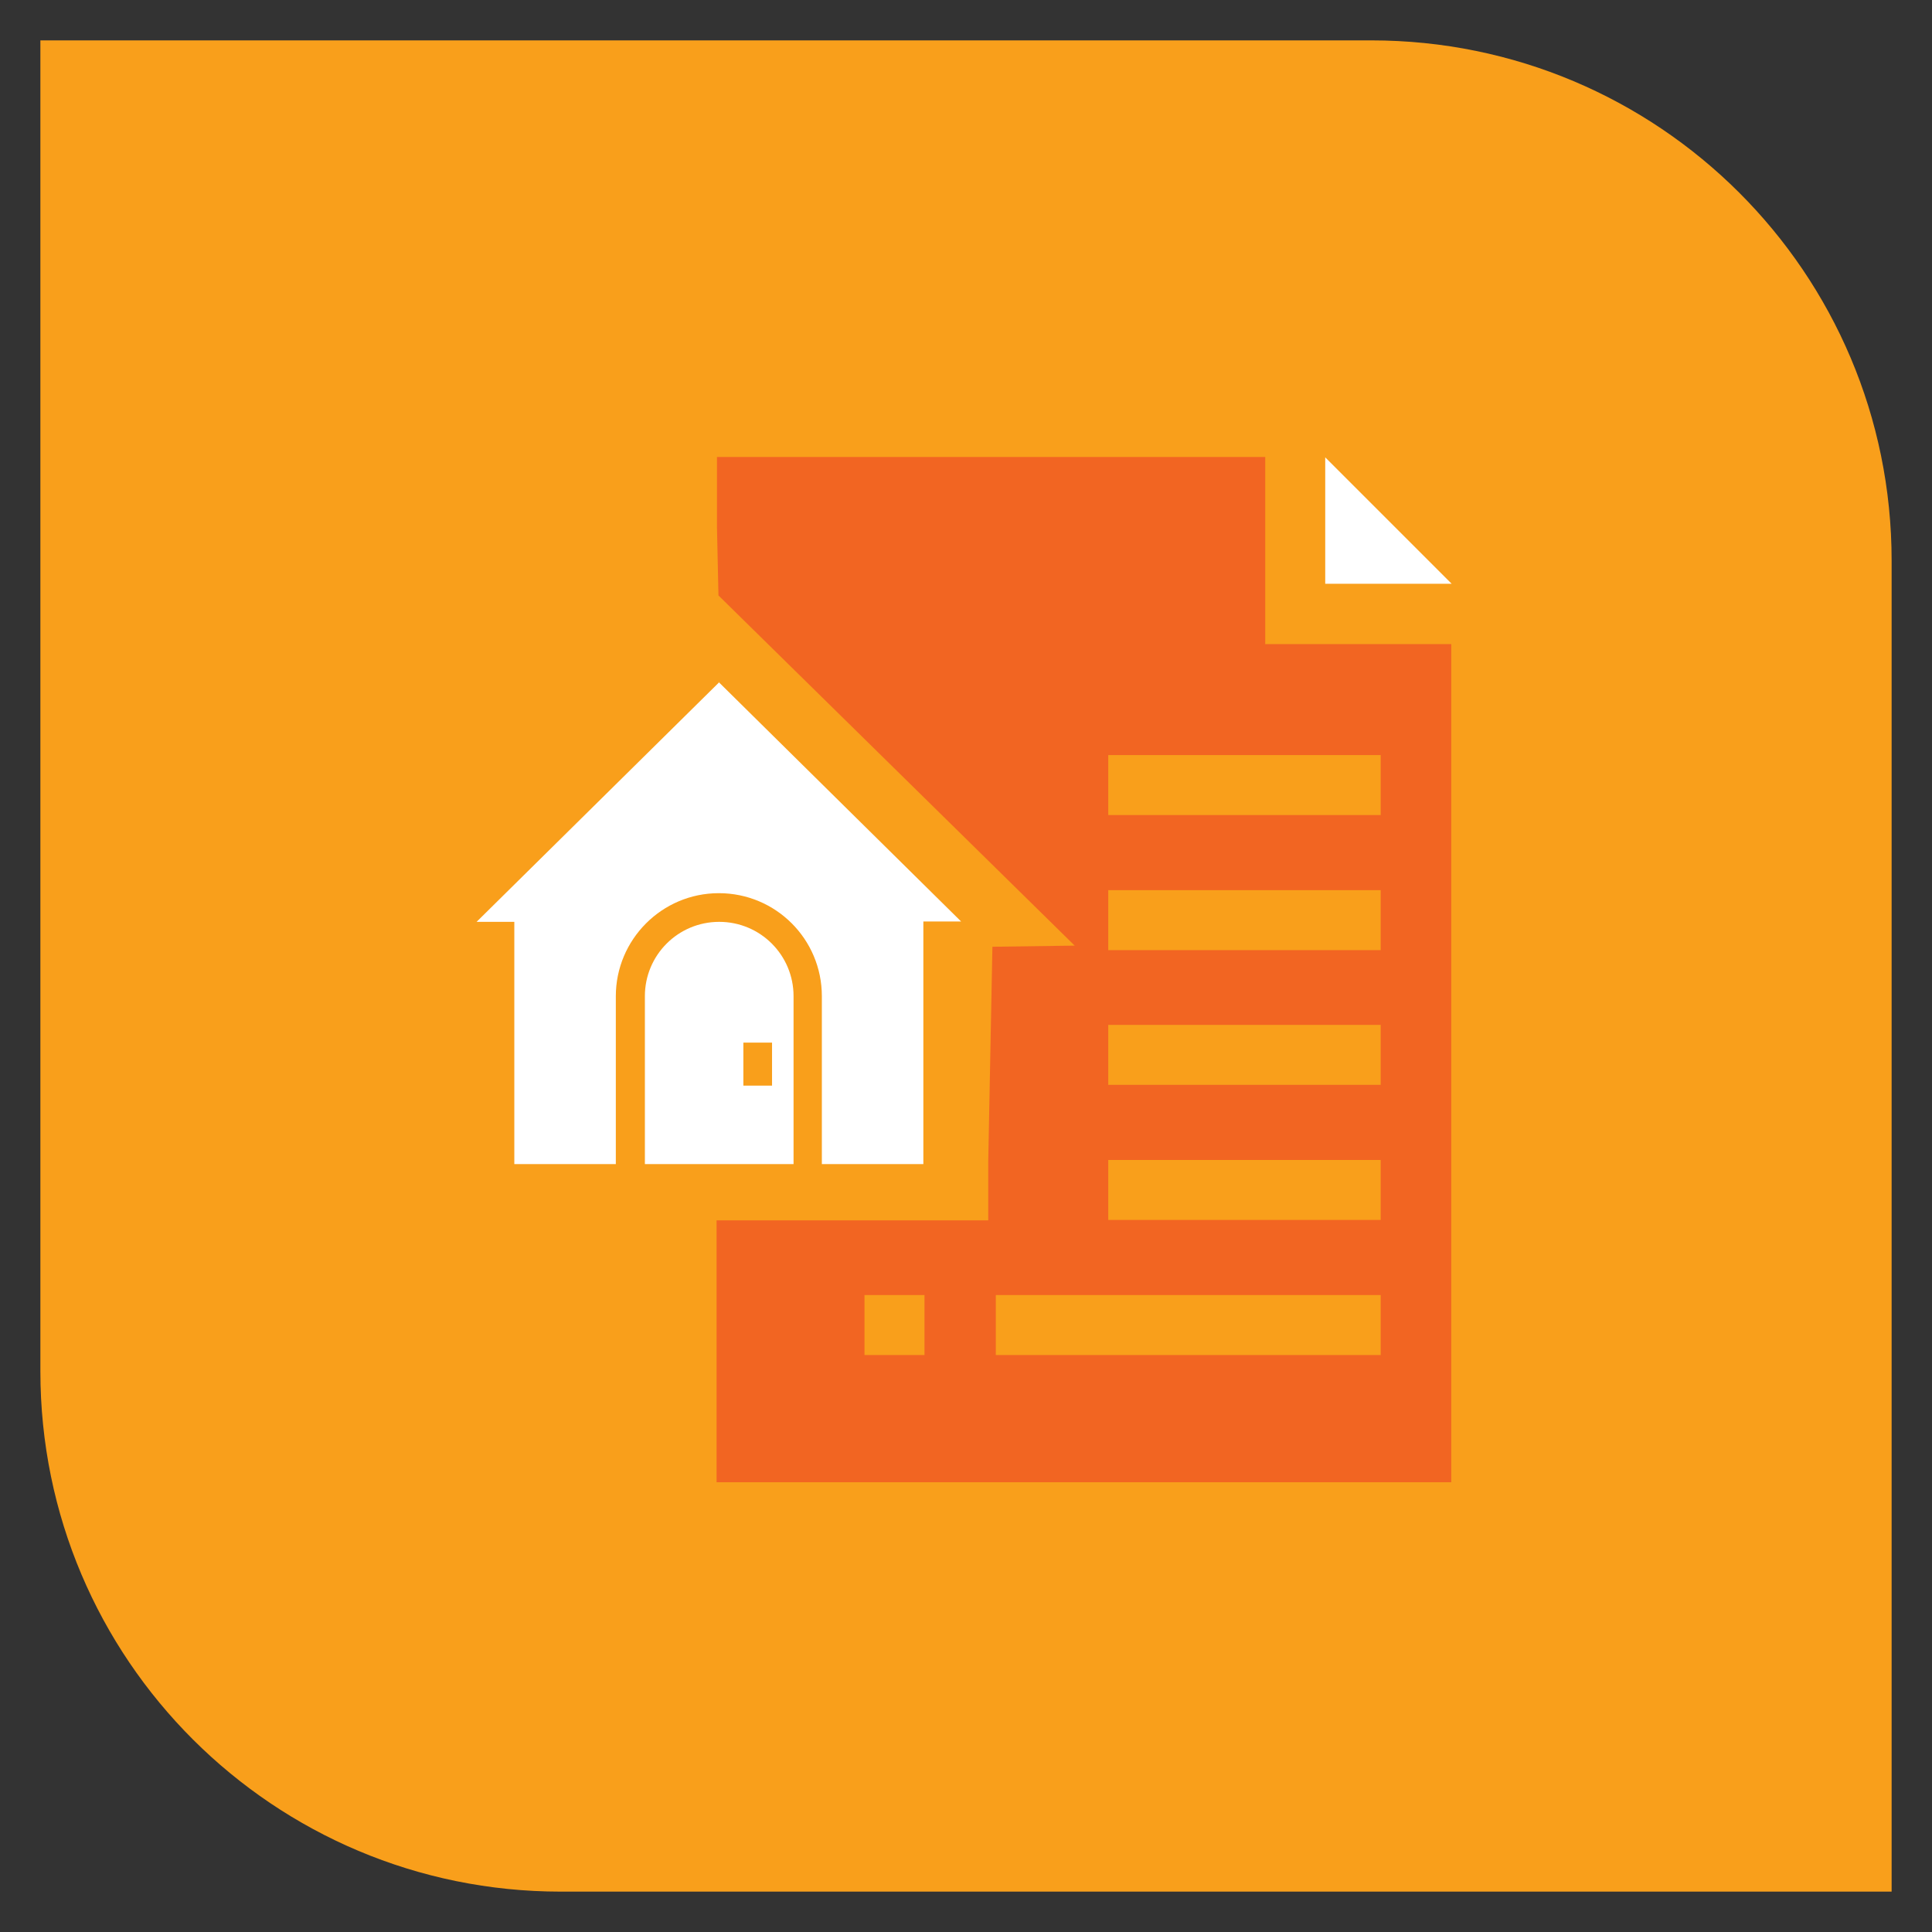
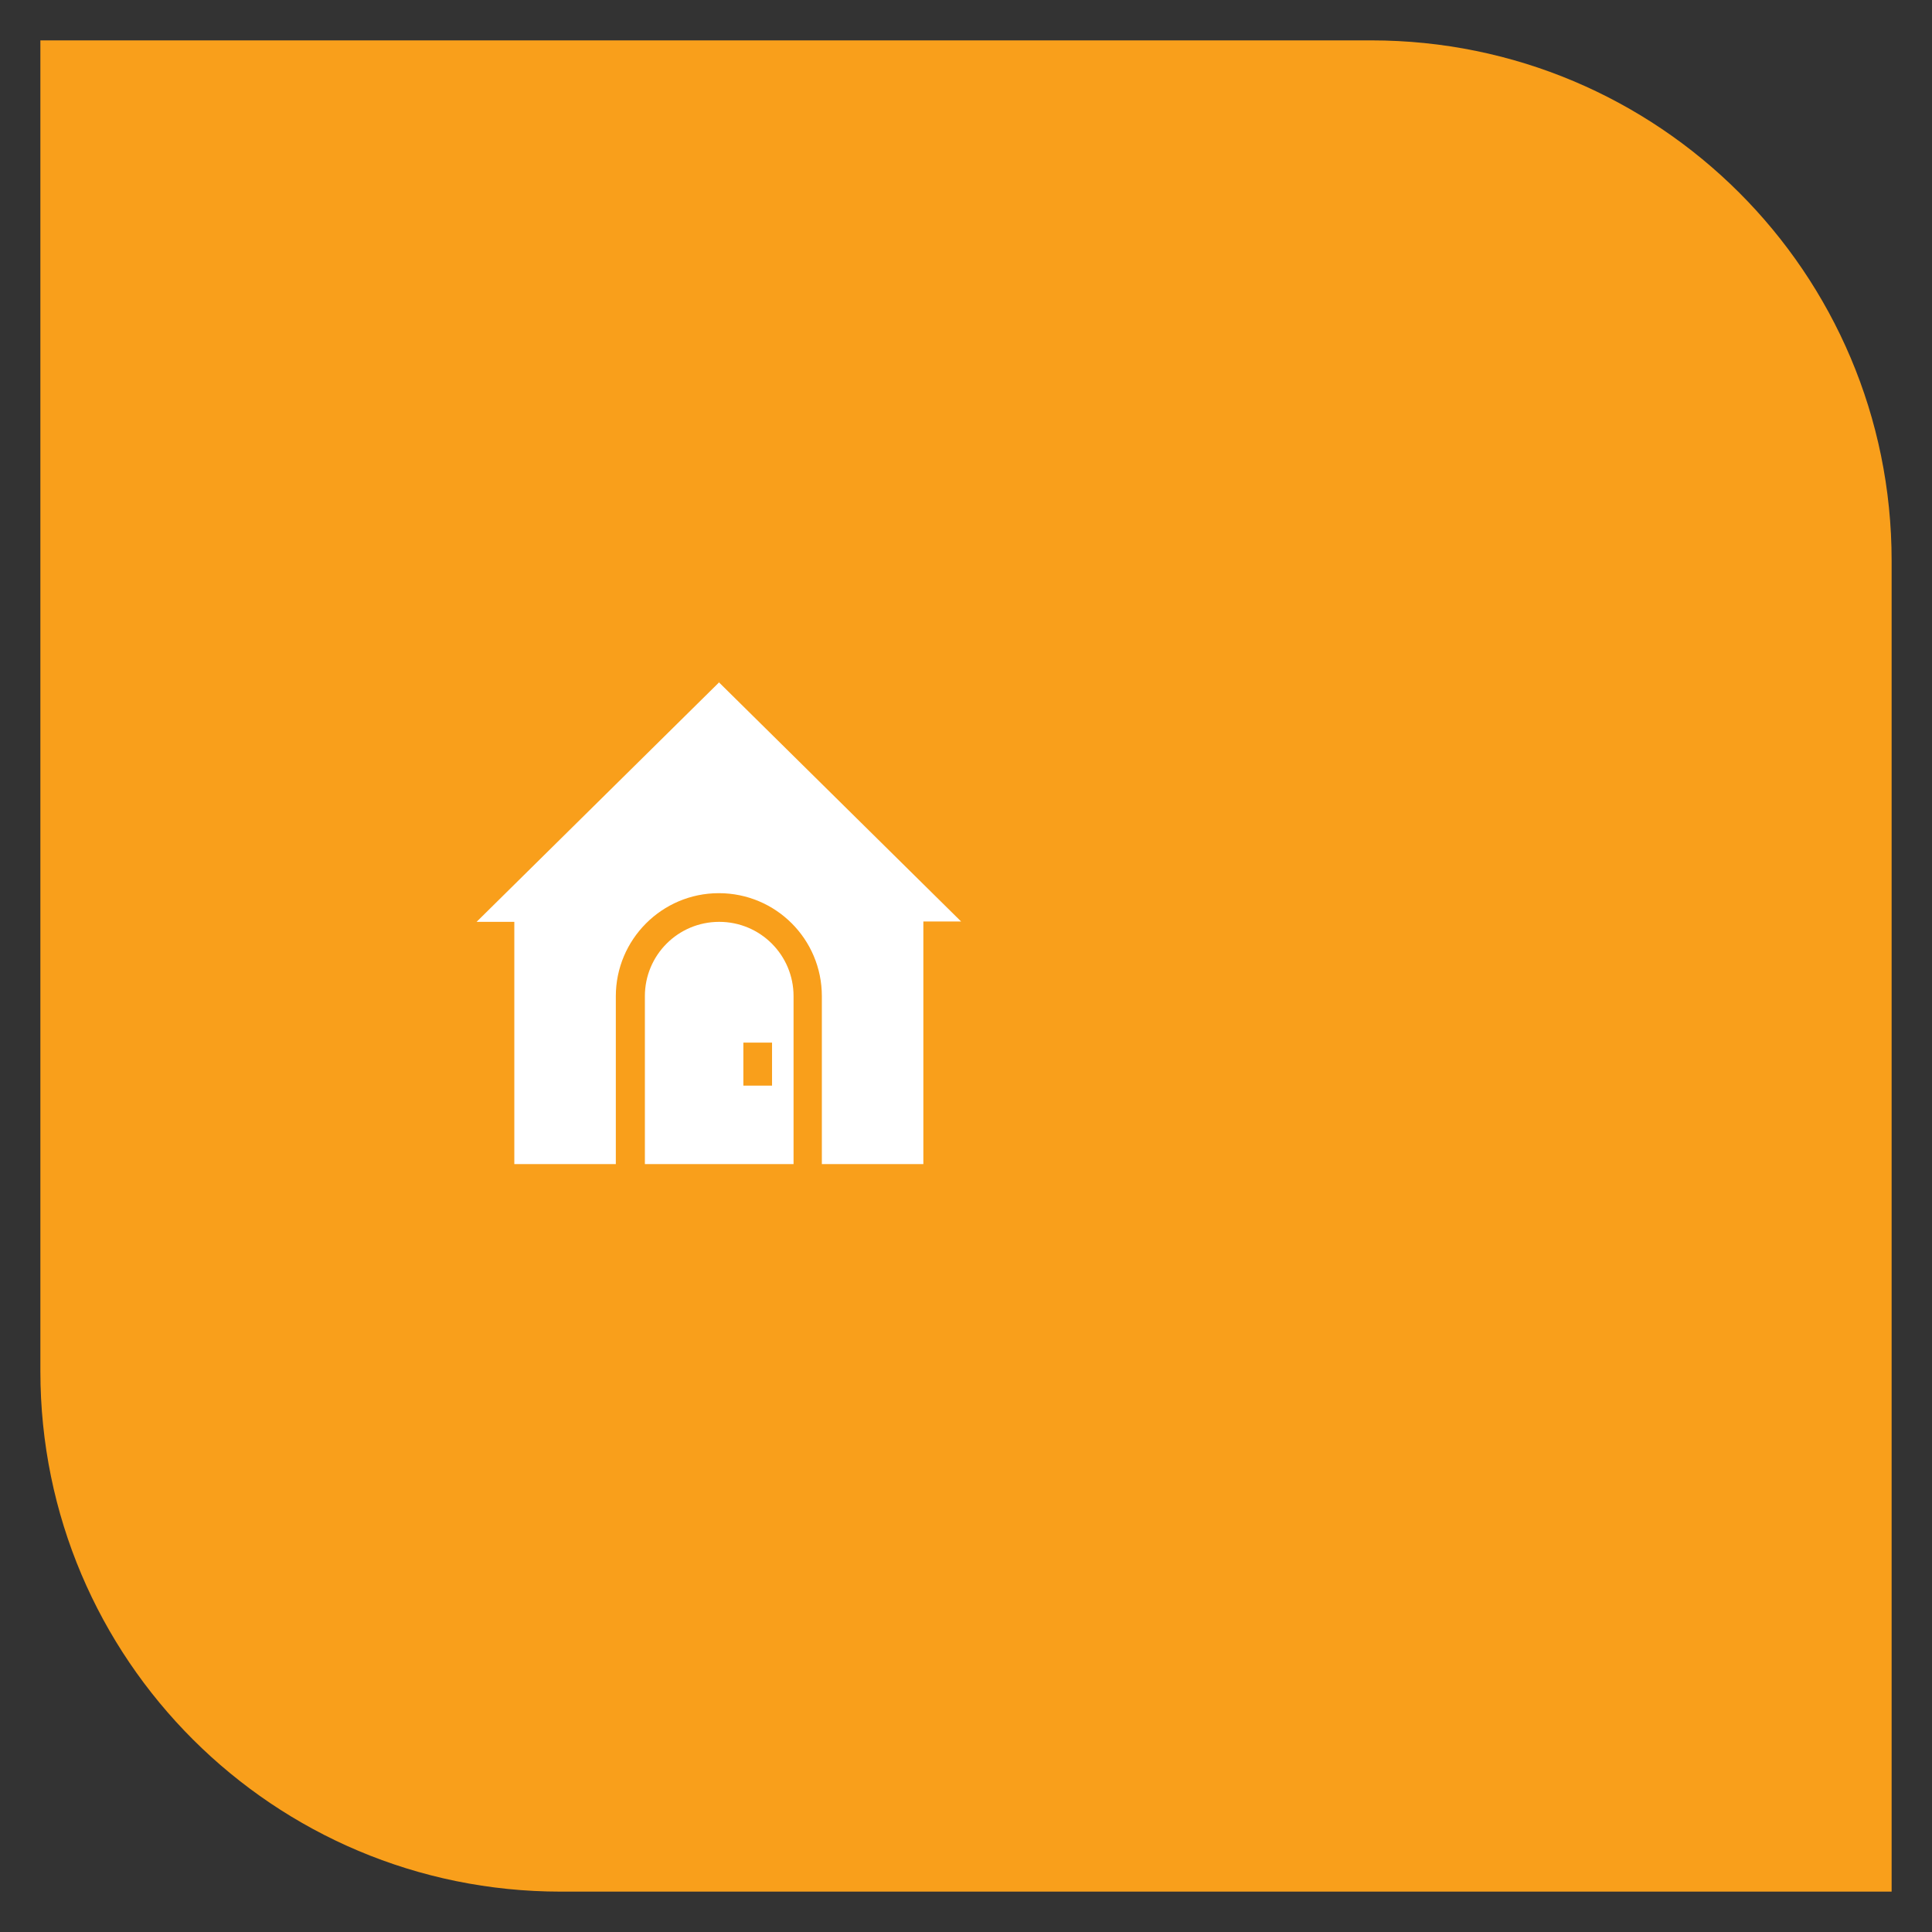
<svg xmlns="http://www.w3.org/2000/svg" version="1.1" width="512" height="512">
  <rect width="100%" height="100%" fill="#333333" stroke="none" />
  <svg id="SvgjsSvg1050" version="1.1" viewBox="0 0 512 512">
    <defs>
      <style>
      .st0 {
        fill: #fff;
      }

      .st1 {
        fill: #f26522;
      }

      .st2 {
        fill: #f99f1b;
      }
    </style>
    </defs>
    <path id="SvgjsPath1049" class="st2" d="M501.3,501.3H148.6c-76,0-137.9-61.5-137.9-137.9V10.7h352.7c76,0,137.9,61.5,137.9,137.9,0,0,0,352.7,0,352.7Z" />
    <g id="SvgjsG1048">
      <g id="SvgjsG1047">
-         <path id="SvgjsPath1046" class="st1" d="M335.3,170.6v-49.5h-145.3v18.4l.4,18.3,94.4,92.8-21.8.3-1.1,56.6v15.9h-72v69.4h194.7v-222.1h-49.4ZM245,359.1h-15.9v-15.9h15.9v15.9h0ZM365.9,359.1h-102v-15.9h102v15.9ZM365.9,323.3h-72.2v-15.9h72.2v15.9h0ZM365.9,287.5h-72.2v-15.9h72.2v15.9ZM365.9,251.8h-72.2v-15.9h72.2v15.9ZM365.9,216h-72.2v-15.9h72.2v15.9Z" />
-         <path id="SvgjsPath1045" class="st0" d="M384.7,154.7l-33.5-33.5v33.5h33.5Z" />
-       </g>
+         </g>
    </g>
    <g id="SvgjsG1044">
      <g id="SvgjsG1043">
        <g id="SvgjsG1042">
          <path id="SvgjsPath1041" class="st0" d="M190.6,180.8l-64.3,63.5h10v64.2h26.9v-44.5c0-15,12.2-27.3,27.3-27.3s27.3,12.2,27.3,27.3v44.5h26.9v-64.3h10l-64.3-63.5h0Z" />
        </g>
      </g>
      <g id="SvgjsG1040">
        <g id="SvgjsG1039">
          <path id="SvgjsPath1038" class="st0" d="M190.6,244.3c-10.9,0-19.7,8.8-19.7,19.7v44.5h39.4v-44.5c0-10.9-8.8-19.7-19.7-19.7ZM204.6,287.7h-7.6v-11.4h7.6v11.4Z" />
        </g>
      </g>
    </g>
  </svg>
  <style>@media (prefers-color-scheme: light) { :root { filter: none; } }
@media (prefers-color-scheme: dark) { :root { filter: none; } }
</style>
</svg>